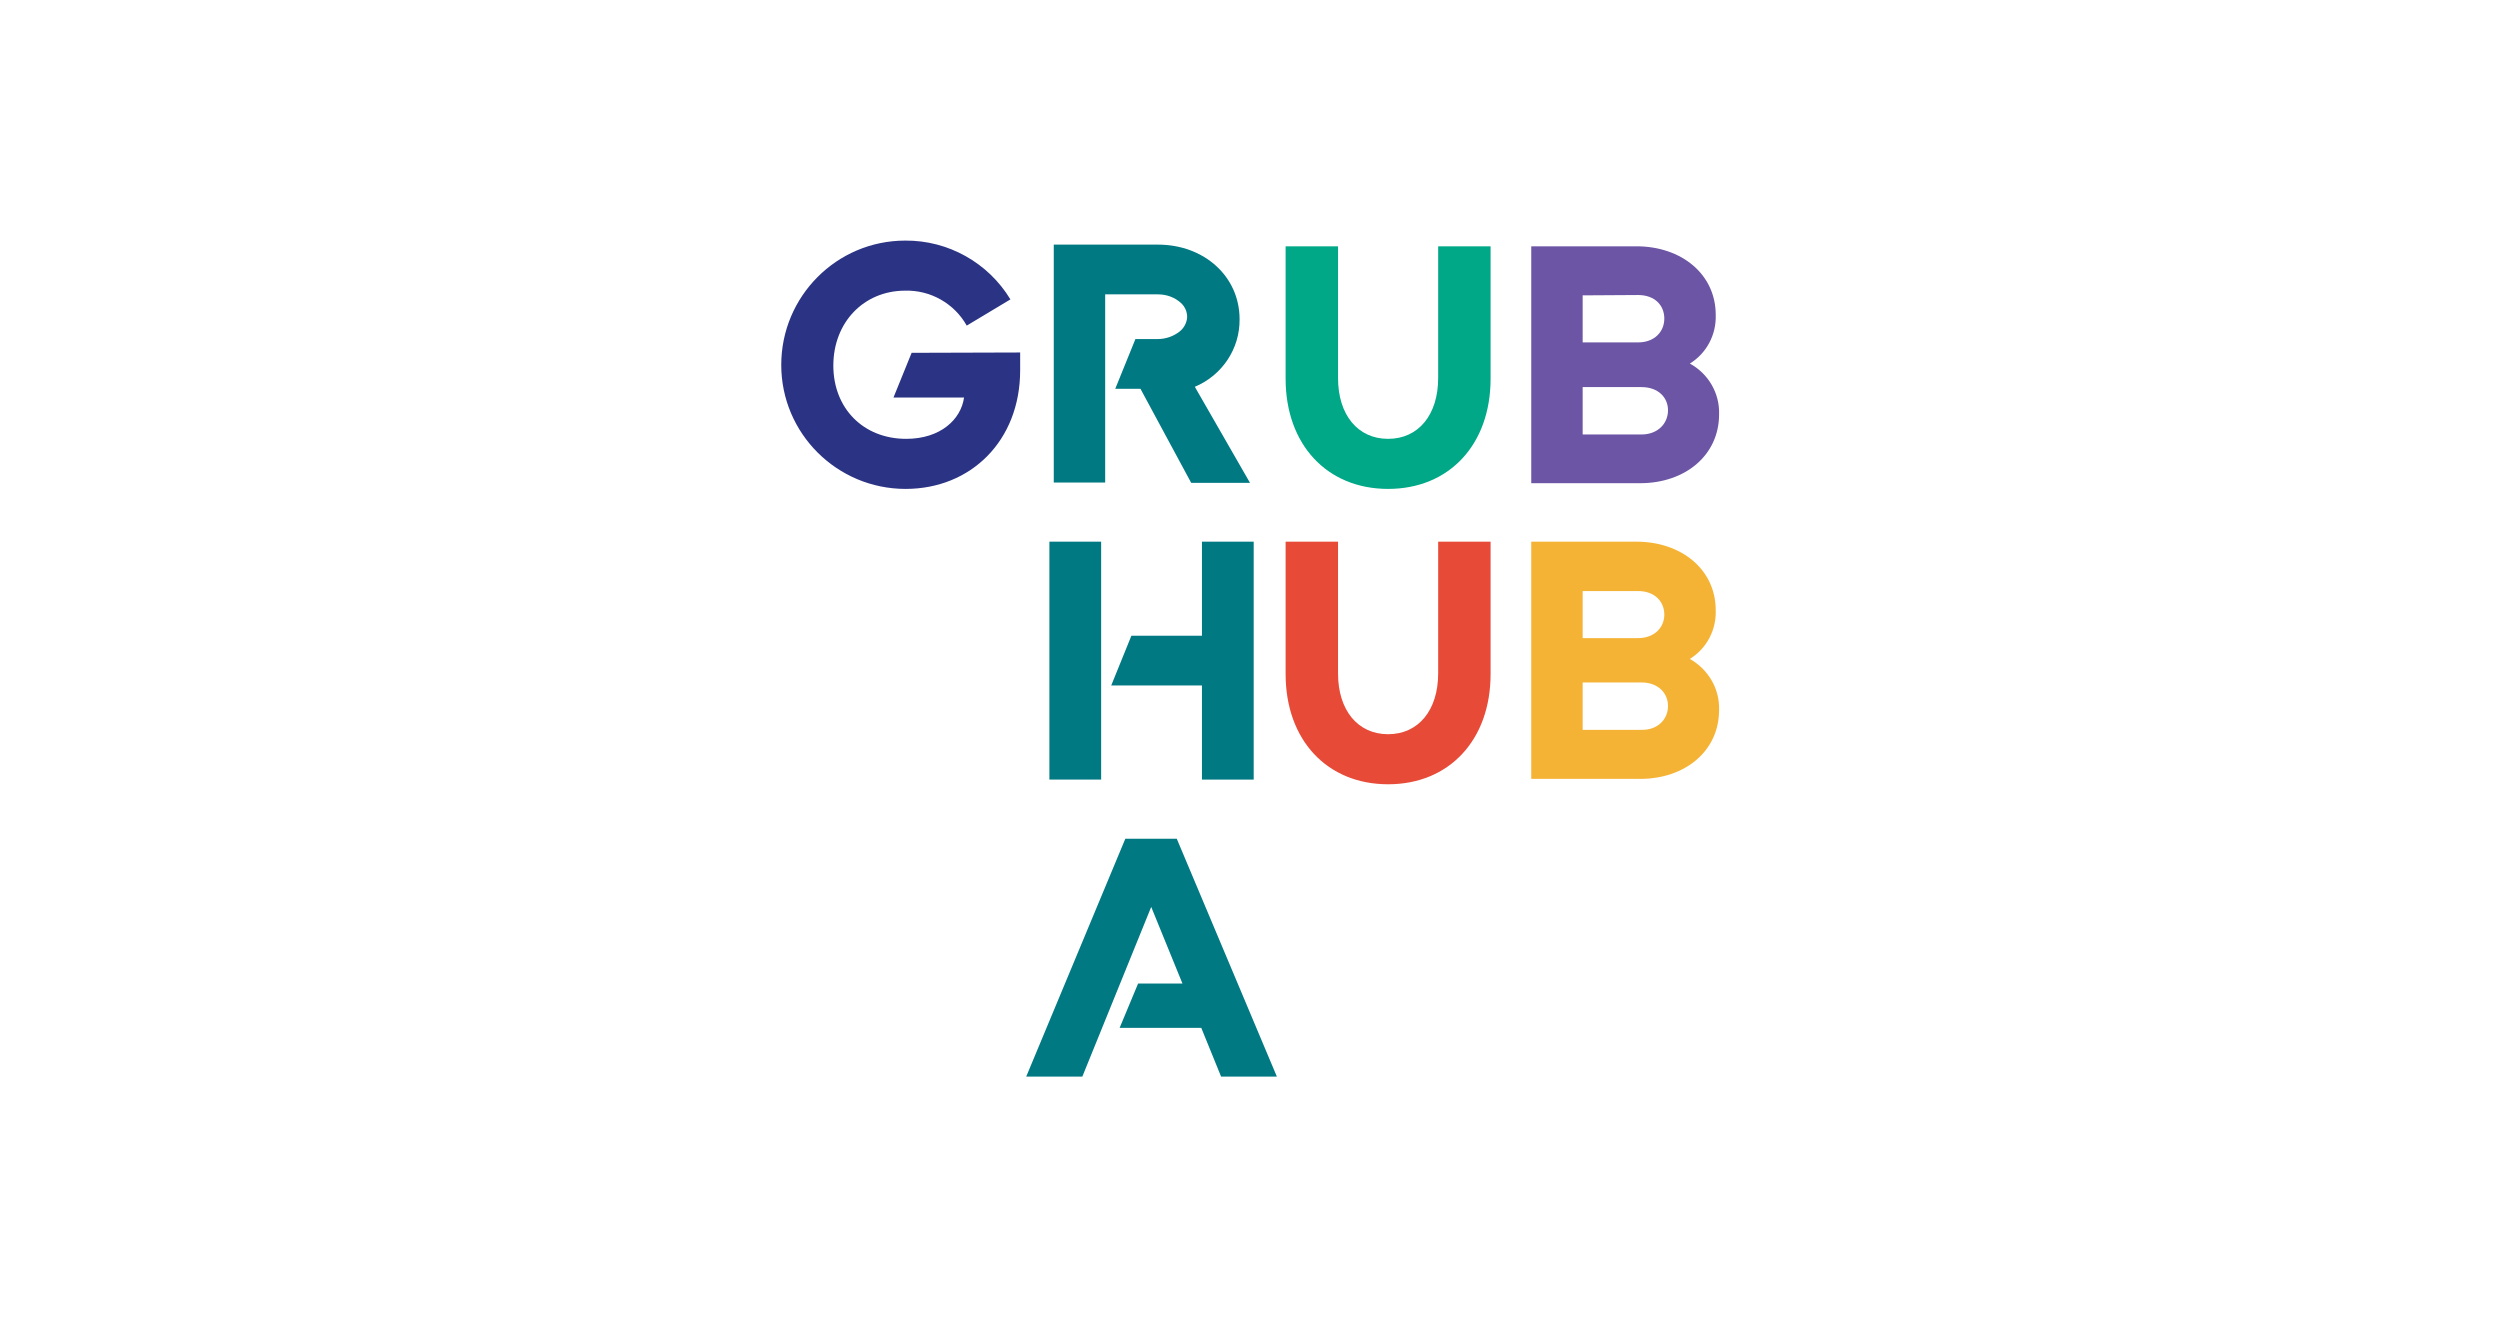
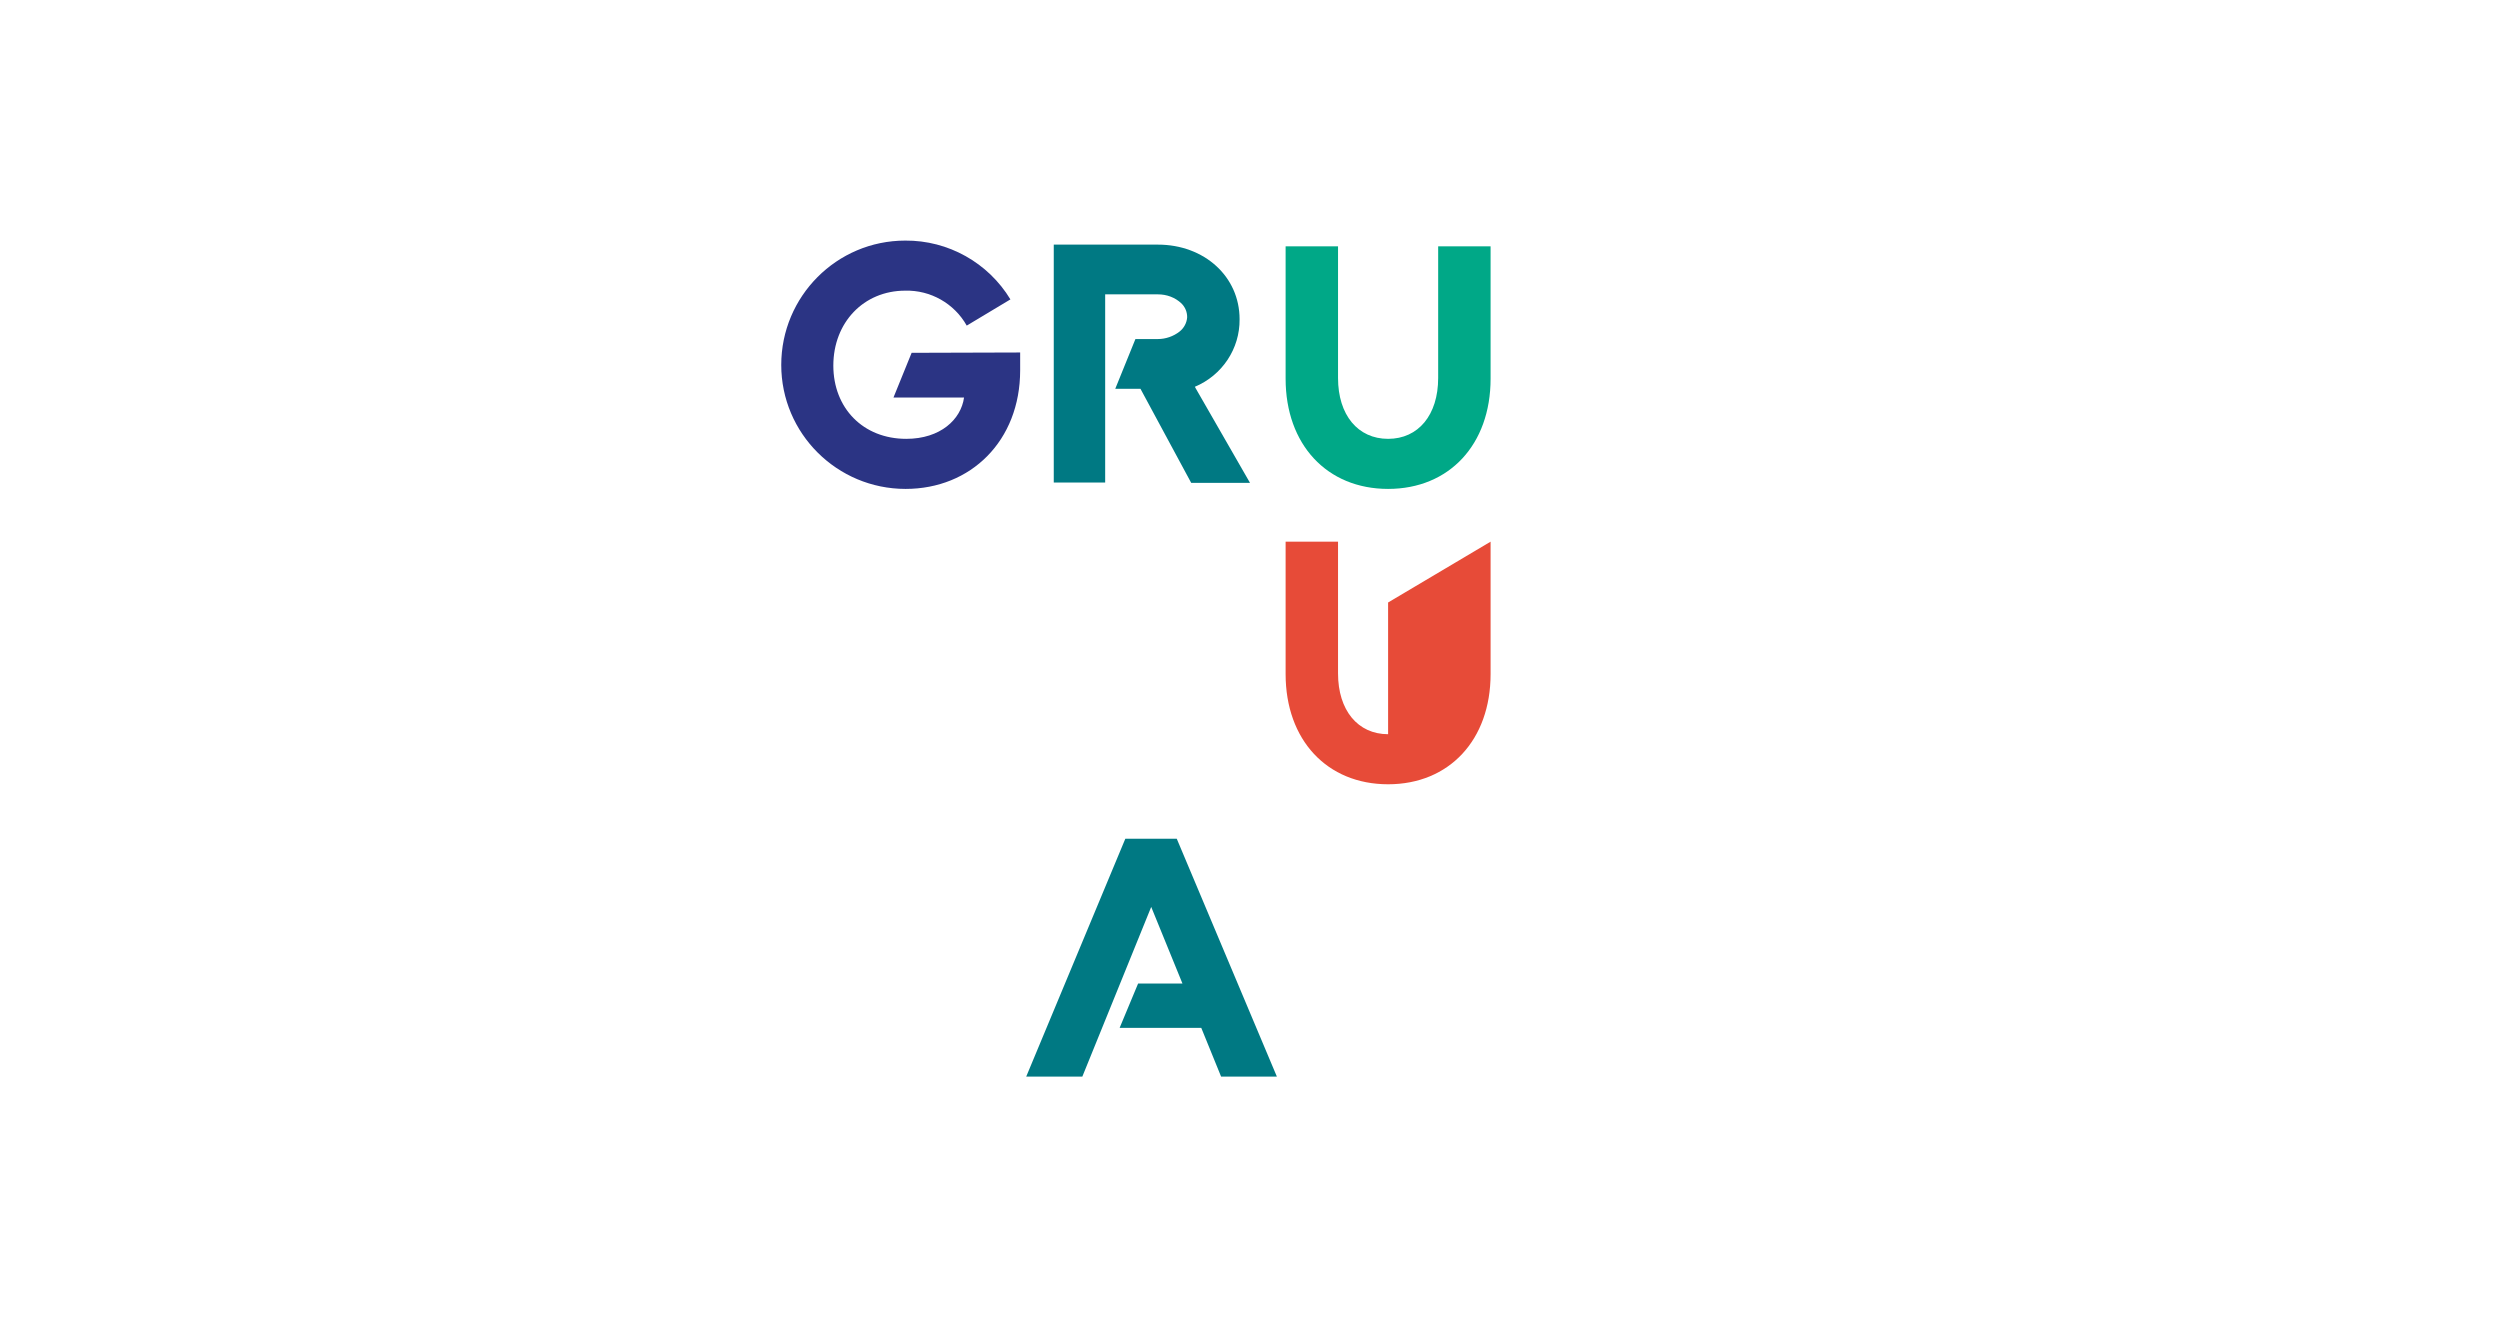
<svg xmlns="http://www.w3.org/2000/svg" version="1.1" id="Layer_1" x="0px" y="0px" width="744px" height="392px" viewBox="0 0 744 392" style="enable-background:new 0 0 744 392;" xml:space="preserve">
  <style type="text/css">
	.st0{fill:#007983;}
	.st1{fill:#2B3484;}
	.st2{fill:#00A887;}
	.st3{fill:#6B55A4;}
	.st4{fill:#E74B38;}
	.st5{fill:#F5B335;}
</style>
  <title>GrubHub_HeaderLogoa</title>
  <g id="Artwork">
    <path class="st0" d="M355.6,115.1c8.1-3.4,13.4-11.3,13.3-20.1c0-12.7-10.5-22.2-24.3-22.2h-31v70.8h15.3v-56h15.7   c2.6,0,5.1,0.9,7,2.7c1.1,1.1,1.7,2.5,1.7,4.1c-0.1,1.7-1,3.3-2.3,4.3c-1.8,1.4-4.1,2.2-6.4,2.2h-6.7l-6,14.8h7.5l15.1,28H372   l-16.2-28.2L355.6,115.1z" />
    <path class="st1" d="M303.6,104.9v5.3c0,21-14.7,35.3-34.1,35.3c-20.4,0-37-16.5-37-36.9s16.5-37,36.9-37l0,0   c12.8-0.1,24.7,6.6,31.3,17.5l-13,7.8c-3.7-6.6-10.8-10.6-18.3-10.4C257,86.5,248,96,248,108.8c0,12.6,8.8,21.8,21.7,21.8   c10.2,0,16.3-5.8,17.2-12.3h-21l5.4-13.3L303.6,104.9z" />
    <path class="st2" d="M443.6,73.3v39.4c0,19.6-12.3,32.8-30.5,32.8s-30.5-13.2-30.5-32.8V73.3h15.6v39.2c0,11,5.9,18.1,14.9,18.1   s14.9-7.1,14.9-18.1V73.3H443.6z" />
-     <path class="st3" d="M511.6,123.3c0,12.2-10.1,20.5-23.5,20.5h-32.4V73.3H487c13.4,0,23.6,8.3,23.6,20.4c0.2,5.9-2.7,11.4-7.7,14.5   C508.4,111.2,511.8,117,511.6,123.3z M471,87.9v14h16.5c4.9,0,7.8-3.2,7.8-7.1s-2.8-7-7.8-7L471,87.9z M496.4,122.1   c0-3.8-2.9-6.9-7.9-6.9H471v14.1h17.5C493.4,129.3,496.4,126,496.4,122.1L496.4,122.1z" />
-     <polygon class="st0" points="357.7,189.2 336.7,189.2 330.7,204 357.7,204 357.7,232 373.1,232 373.1,161.2 357.7,161.2  " />
-     <rect x="312.3" y="161.2" class="st0" width="15.4" height="70.8" />
    <polygon class="st0" points="350.2,249.6 334.9,249.6 305.4,320.4 322.1,320.4 342.6,269.9 351.9,292.7 338.7,292.7 333.2,305.9    357.5,305.9 363.4,320.4 380,320.4  " />
-     <path class="st4" d="M443.6,161.2v39.4c0,19.6-12.3,32.8-30.5,32.8s-30.5-13.2-30.5-32.8v-39.4h15.6v39.2c0,11,5.9,18.1,14.9,18.1   s14.9-7.1,14.9-18.1v-39.2L443.6,161.2L443.6,161.2z" />
-     <path class="st5" d="M511.6,211.3c0,12.2-10.1,20.5-23.5,20.5h-32.4v-70.6H487c13.4,0,23.6,8.3,23.6,20.4   c0.2,5.9-2.7,11.4-7.7,14.5C508.4,199.2,511.8,205,511.6,211.3z M471,175.9v14h16.5c4.9,0,7.8-3.2,7.8-7s-2.8-7-7.8-7H471z    M496.4,210.1c0-3.8-2.9-7-7.9-7H471v14.1h17.5C493.4,217.3,496.4,214,496.4,210.1L496.4,210.1z" />
+     <path class="st4" d="M443.6,161.2v39.4c0,19.6-12.3,32.8-30.5,32.8s-30.5-13.2-30.5-32.8v-39.4h15.6v39.2c0,11,5.9,18.1,14.9,18.1   v-39.2L443.6,161.2L443.6,161.2z" />
  </g>
</svg>